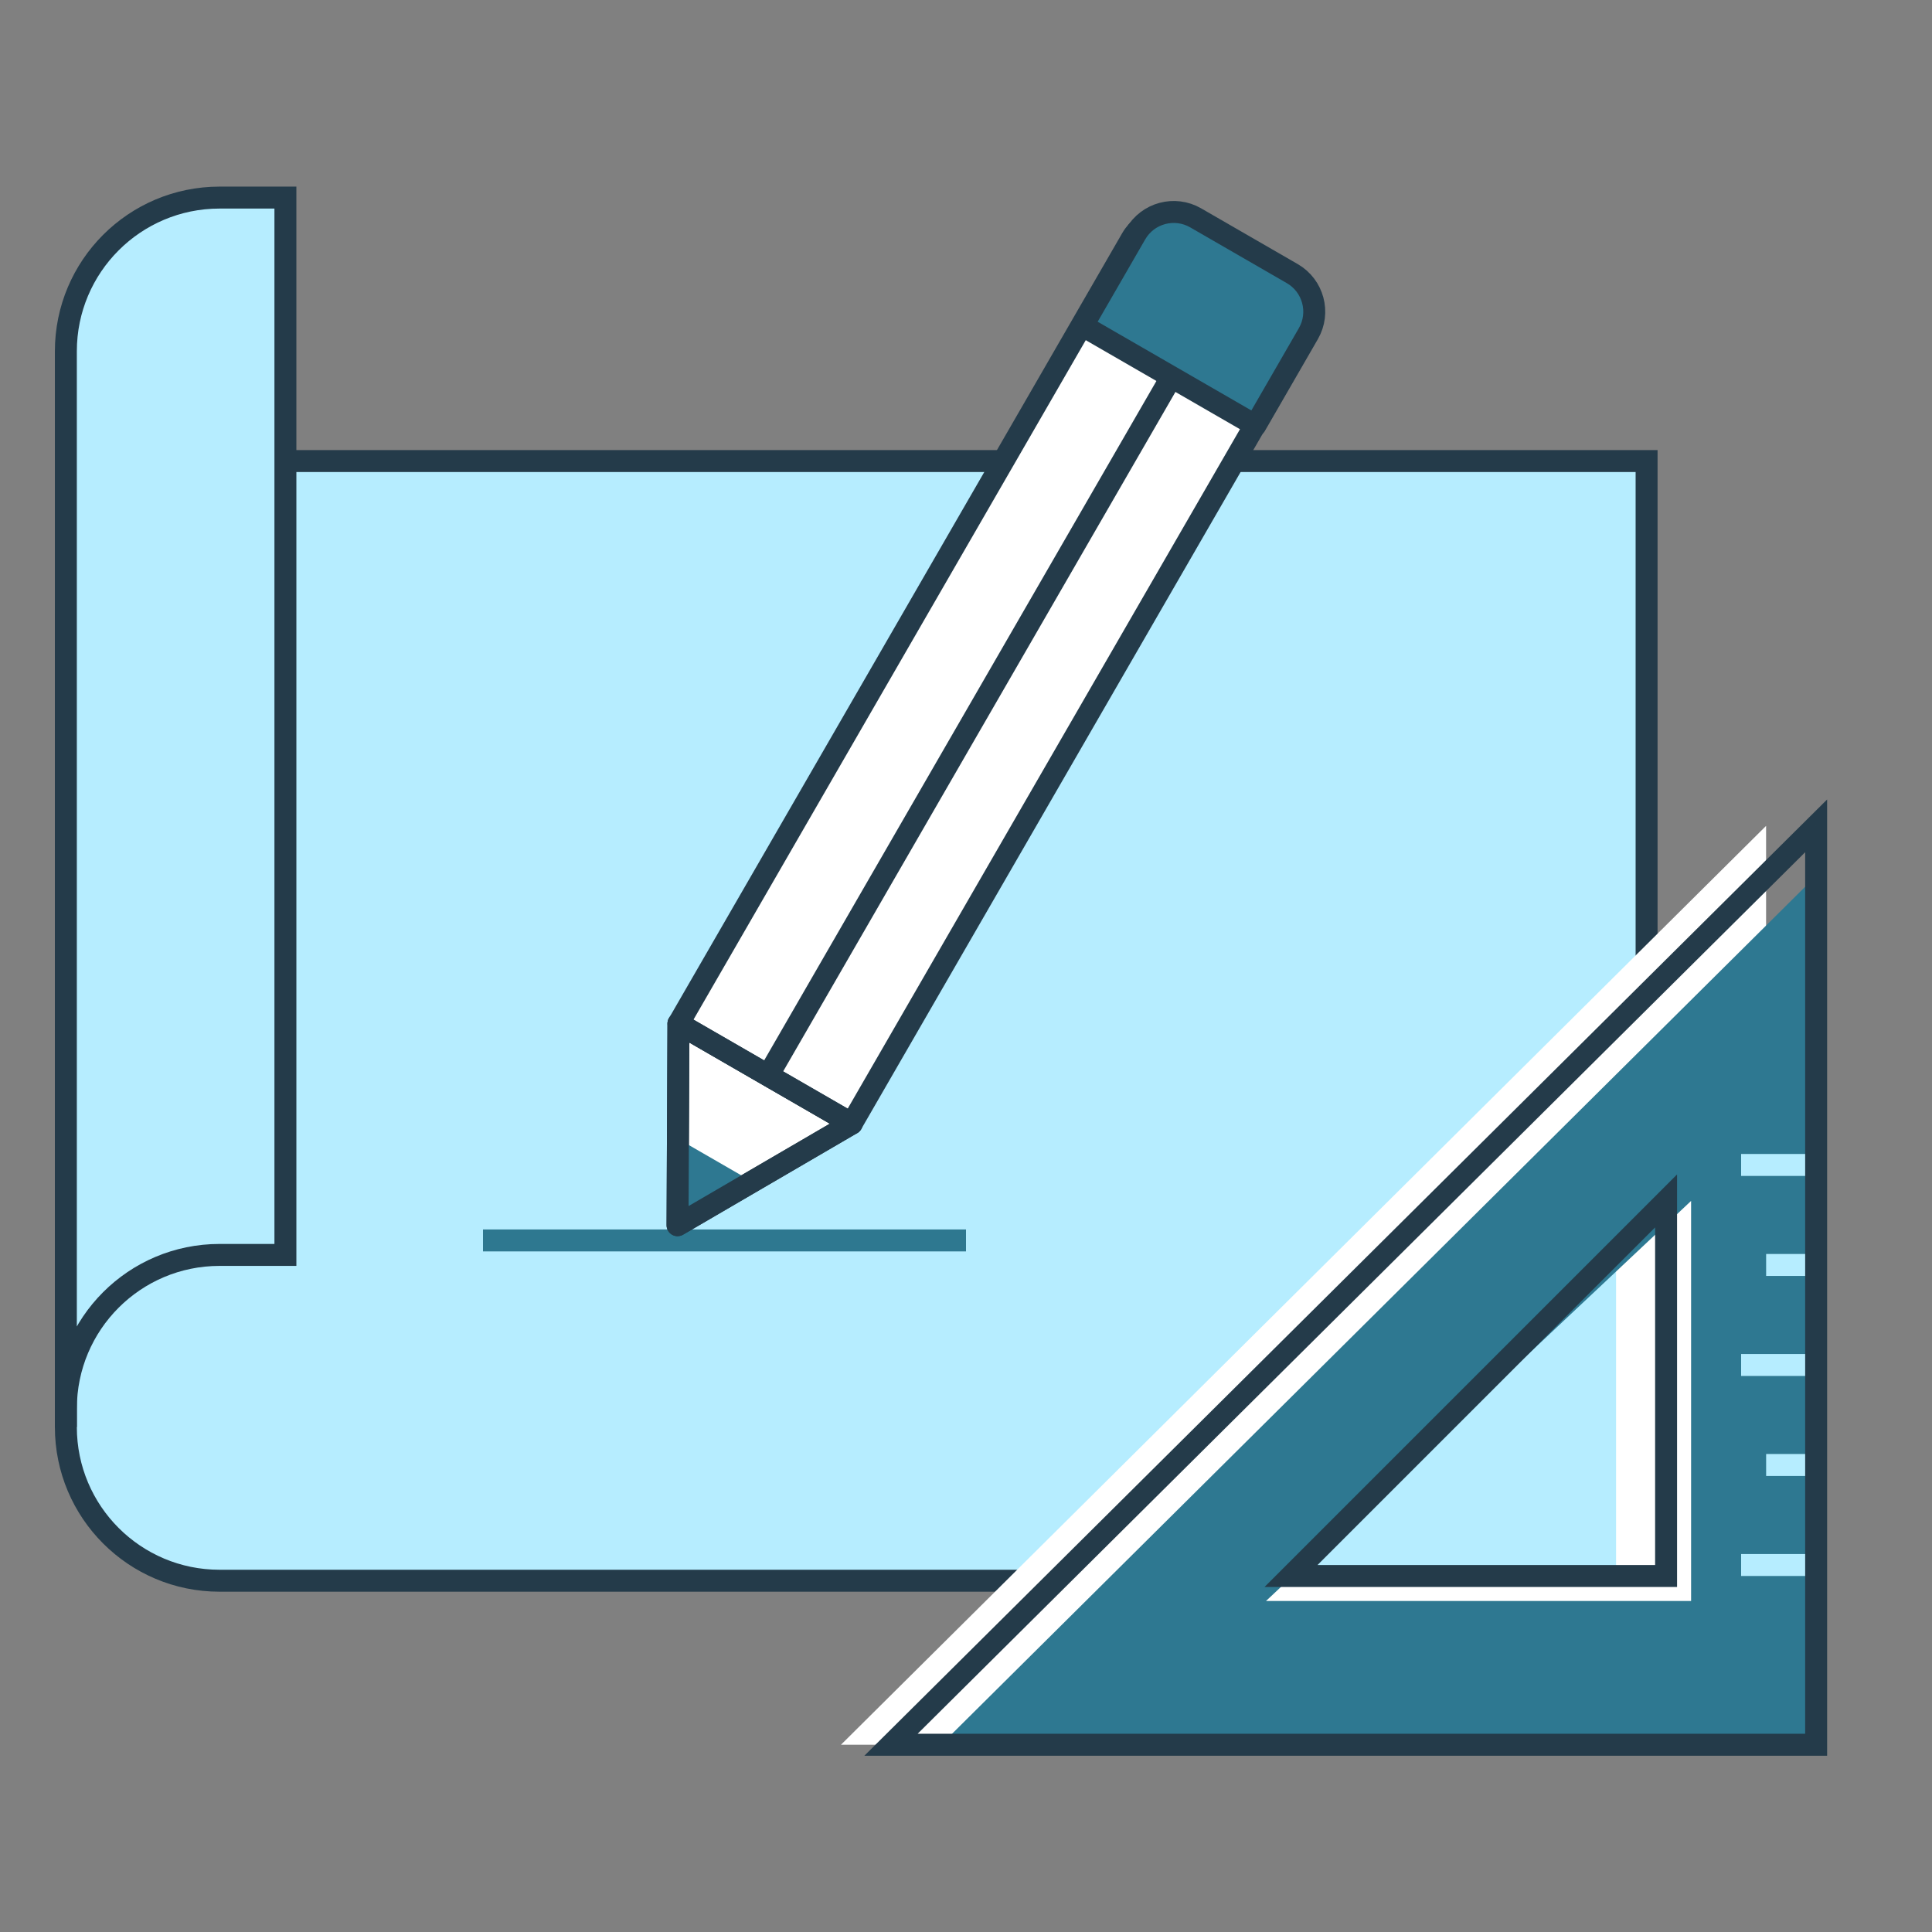
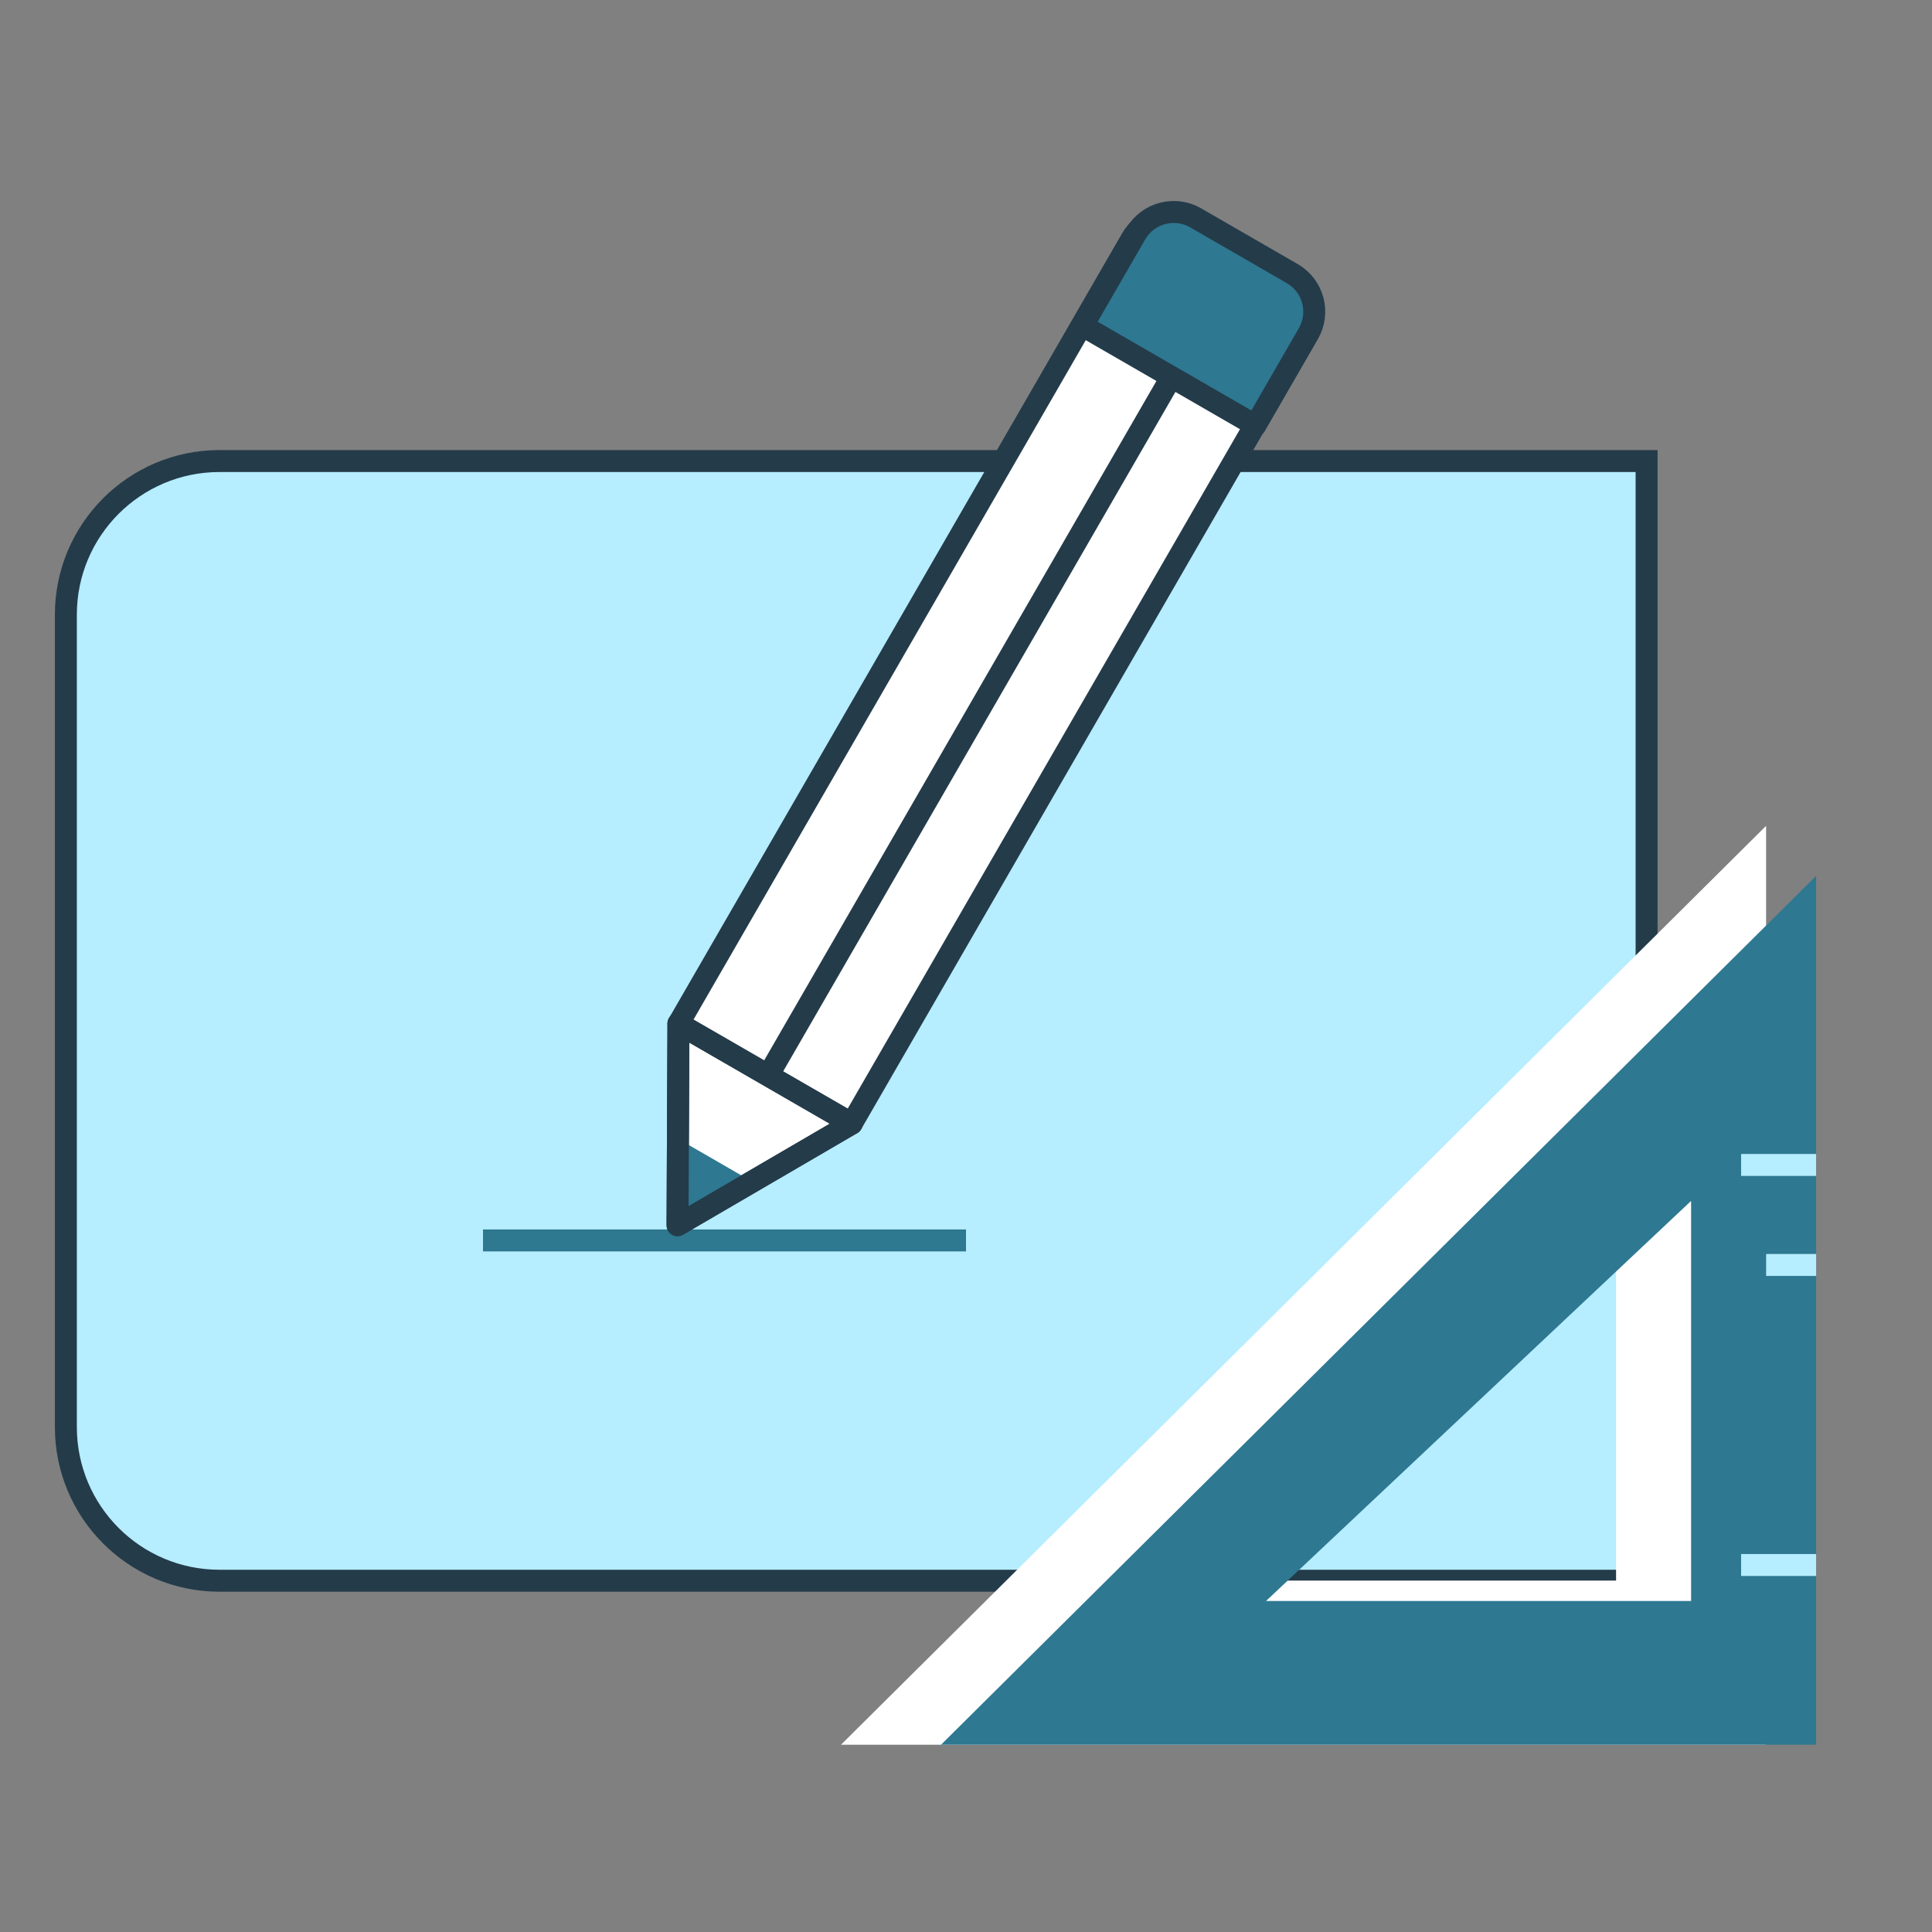
<svg xmlns="http://www.w3.org/2000/svg" width="88" height="88" viewBox="0 0 88 88" fill="none">
  <rect x="0" y="0" width="88" height="88" fill="#808080" stroke="none" />
  <path d="M3 28C3 24.134 6.134 21 10 21H75V72H10C6.134 72 3 68.866 3 65V28Z" fill="#B6EDFF" stroke="#243B4A" stroke-miterlimit="10" />
  <line x1="22" y1="56.5" x2="44" y2="56.5" stroke="#2E7890" />
  <path d="M30.902 46.624L38.793 51.18L30.861 55.806L30.902 46.624Z" fill="white" stroke="#243B4A" stroke-miterlimit="10" stroke-linecap="round" stroke-linejoin="round" />
-   <path d="M3 16C3 12.134 6.134 9 10 9H13V57.16H10C6.134 57.16 3 60.294 3 64.16V65V16Z" fill="#B6EDFF" stroke="#243B4A" stroke-miterlimit="10" />
  <path d="M31.093 51.993L34.052 53.701L32.001 55.5L30.5 55L31.093 51.993Z" fill="#2E7891" />
  <path d="M51.544 10.876C52.096 9.92 53.319 9.592 54.276 10.144L58.702 12.7C59.658 13.252 59.986 14.475 59.434 15.432L38.795 51.179L30.905 46.624L51.544 10.876Z" fill="white" stroke="#243B4A" stroke-miterlimit="10" stroke-linejoin="round" />
  <path d="M55.357 13.705L35.146 48.711" stroke="#243B4A" stroke-miterlimit="10" stroke-linejoin="round" />
  <path d="M51.729 10.655C52.281 9.698 53.505 9.371 54.461 9.923L58.863 12.464C59.819 13.017 60.147 14.24 59.595 15.196L57.181 19.378L49.315 14.837L51.729 10.655Z" fill="#2E7891" stroke="#243B4A" stroke-miterlimit="10" stroke-linejoin="round" />
  <path fill-rule="evenodd" clip-rule="evenodd" d="M80.443 37.617V79.471H38.305L80.443 37.617ZM73.61 55.374V71.993H56.527L73.61 55.374Z" fill="white" />
  <path fill-rule="evenodd" clip-rule="evenodd" d="M82.722 39.895V79.471H42.861L82.722 39.895ZM77.027 54.7V72.922H57.666L77.027 54.7Z" fill="#2E7891" />
  <path d="M30.902 46.624L38.793 51.18L30.861 55.806L30.902 46.624Z" stroke="#243B4A" stroke-miterlimit="10" stroke-linecap="round" stroke-linejoin="round" />
  <line x1="79.305" y1="53.062" x2="82.721" y2="53.062" stroke="#B6EDFF" />
  <line x1="80.445" y1="57.617" x2="82.723" y2="57.617" stroke="#B6EDFF" />
-   <line x1="79.305" y1="62.173" x2="82.722" y2="62.173" stroke="#B6EDFF" />
-   <line x1="80.445" y1="66.728" x2="82.723" y2="66.728" stroke="#B6EDFF" />
  <line x1="79.305" y1="71.284" x2="82.722" y2="71.284" stroke="#B6EDFF" />
-   <path d="M82.723 79.471V79.971H83.223V79.471H82.723ZM82.723 37.617H83.223V36.416L82.37 37.262L82.723 37.617ZM40.584 79.471L40.232 79.117L39.371 79.971H40.584V79.471ZM75.888 71.784V72.284H76.388V71.784H75.888ZM75.888 54.7H76.388V53.493L75.535 54.347L75.888 54.7ZM58.805 71.784L58.452 71.43L57.598 72.284H58.805V71.784ZM83.223 79.471V37.617H82.223V79.471H83.223ZM40.584 79.971H82.723V78.971H40.584V79.971ZM82.37 37.262L40.232 79.117L40.936 79.826L83.075 37.972L82.37 37.262ZM76.388 71.784V54.7H75.388V71.784H76.388ZM58.805 72.284H75.888V71.284H58.805V72.284ZM75.535 54.347L58.452 71.43L59.159 72.137L76.242 55.054L75.535 54.347Z" fill="#243B4A" />
</svg>